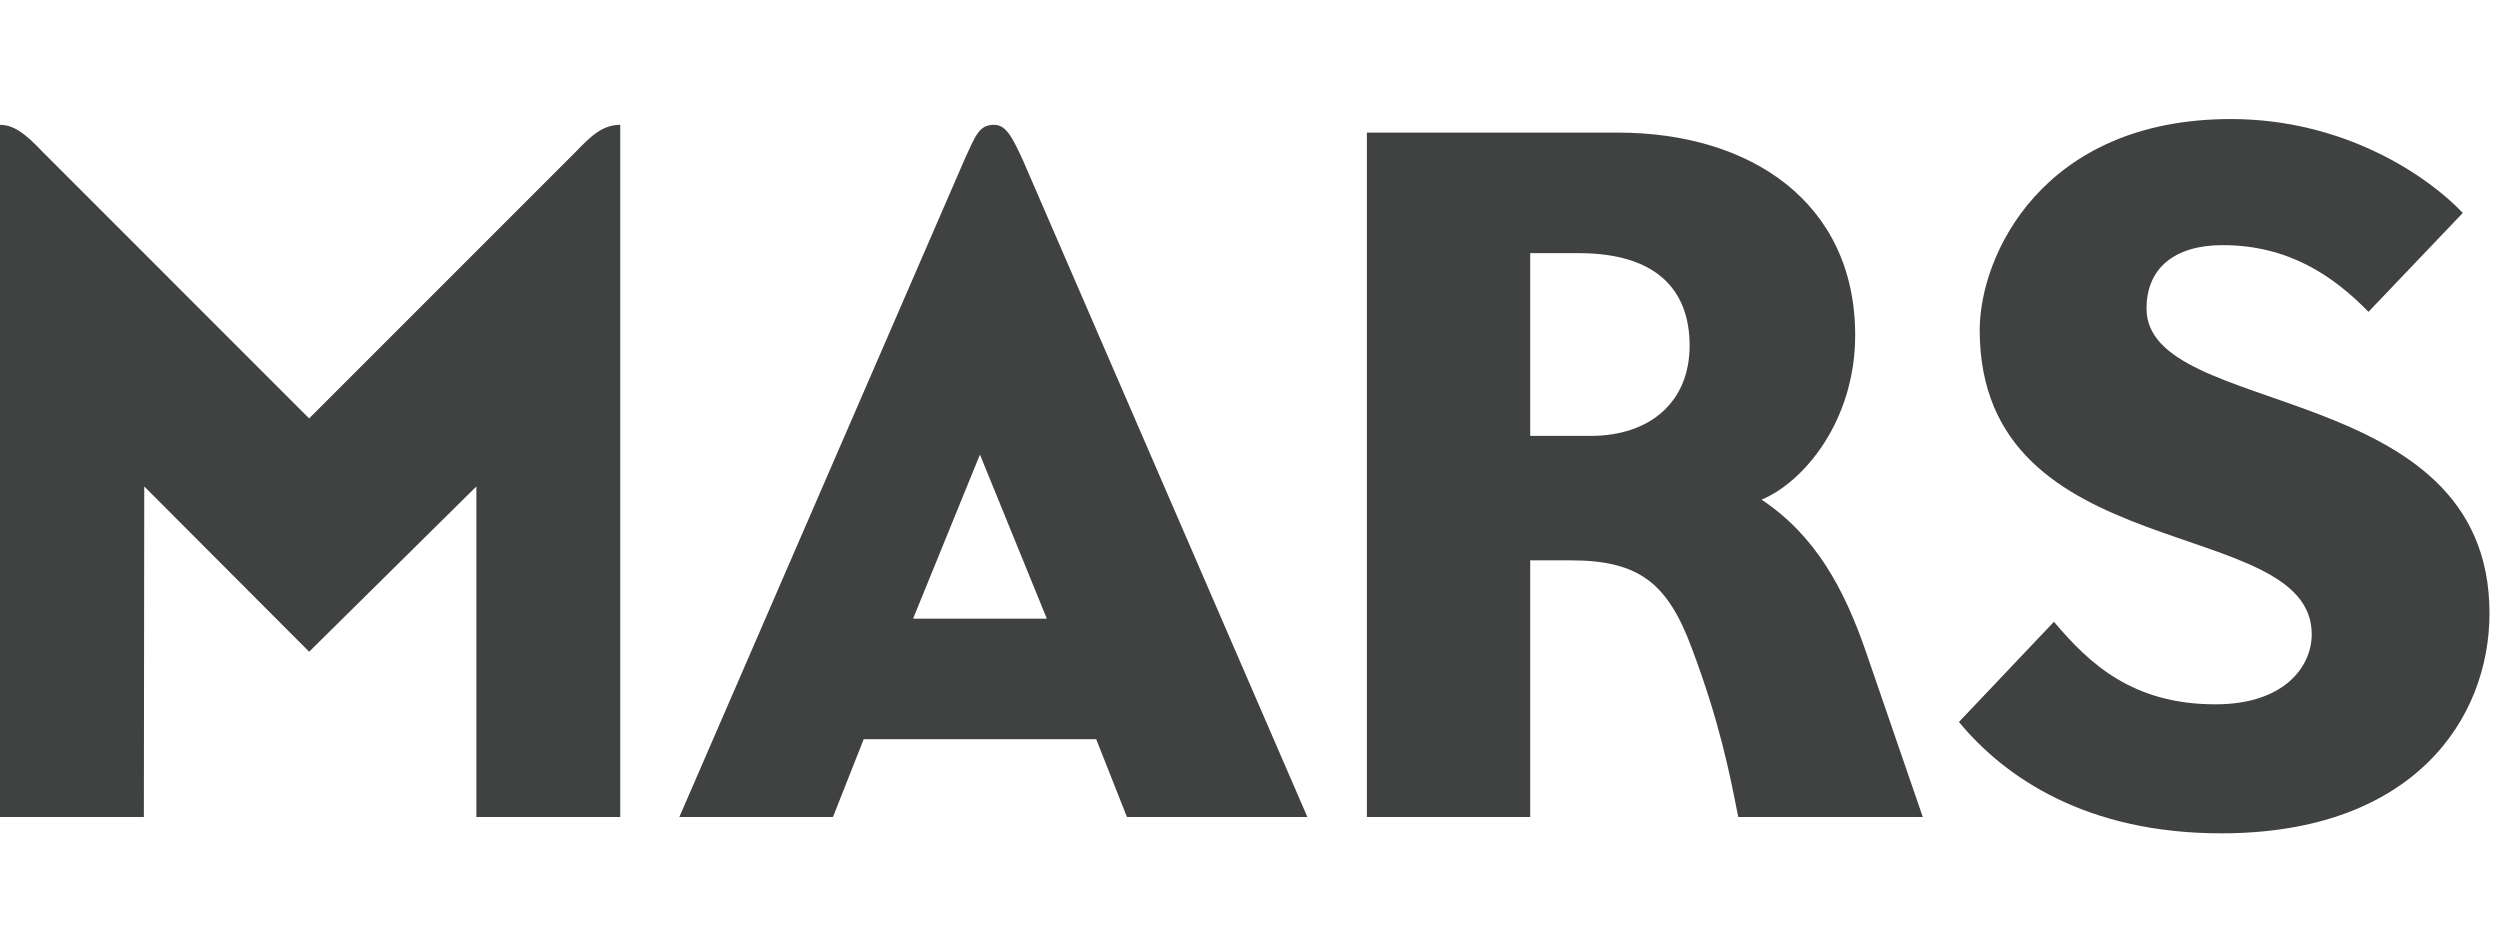
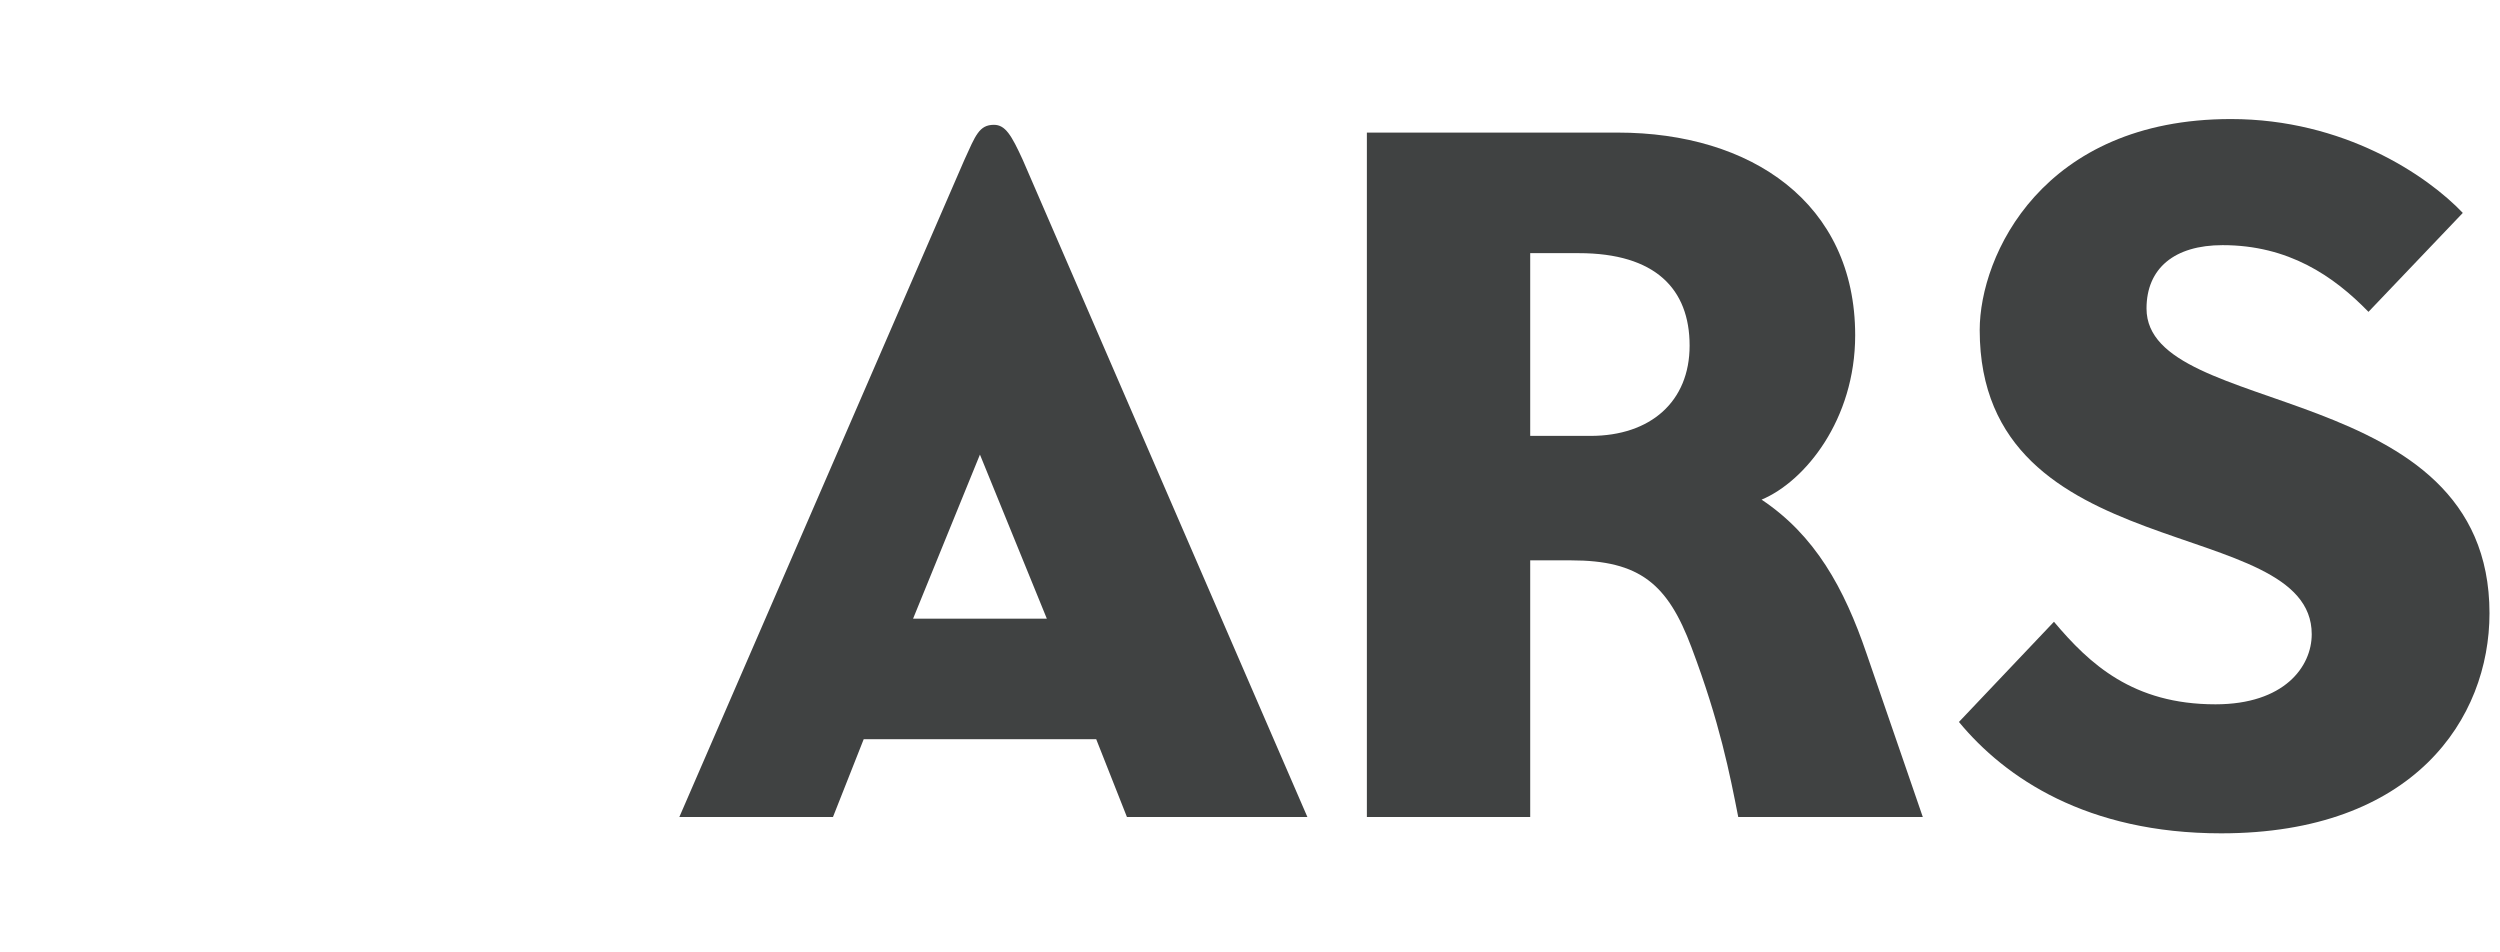
<svg xmlns="http://www.w3.org/2000/svg" width="84" height="32" viewBox="0 0 84 32" fill="none">
-   <path d="M0 27.451V4.194C0.472 4.194 0.878 4.513 1.437 5.108L10.387 14.059L19.338 5.108C19.83 4.598 20.227 4.194 20.84 4.194V27.451H16.006V16.345L10.387 21.898L4.847 16.345L4.834 27.451H0Z" fill="#404242" />
  <path d="M33.396 4.194C32.901 4.194 32.777 4.549 32.404 5.37L22.826 27.451H27.988L29.02 24.838H36.833L37.865 27.451H43.928L34.364 5.37C33.983 4.537 33.778 4.194 33.396 4.194V4.194ZM32.926 15.274L35.174 20.788H30.679L32.926 15.274Z" fill="#404242" />
  <path d="M45.927 4.455V27.451H51.415V18.828H52.787C55.099 18.828 56.038 19.625 56.834 21.751C57.784 24.267 58.121 26.004 58.405 27.451H64.606L62.717 21.963C61.96 19.744 60.981 17.984 59.189 16.788C60.65 16.176 62.334 14.098 62.334 11.265C62.334 6.815 58.831 4.455 54.355 4.455H45.927ZM51.415 8.506H53.048C55.613 8.506 56.771 9.704 56.771 11.613C56.771 13.494 55.458 14.646 53.44 14.646H51.415V8.506Z" fill="#404242" />
  <path d="M74.44 23.665C76.746 23.665 77.674 22.405 77.674 21.309C77.674 17.243 66.518 19.128 66.518 11.09C66.518 8.585 68.626 4 74.96 4C78.741 4 81.546 5.885 82.75 7.154L79.581 10.478C78.404 9.268 76.89 8.237 74.679 8.237C73.059 8.237 72.123 9.016 72.123 10.366C72.123 14.096 83.647 12.669 83.647 20.605C83.647 24.141 81.106 28 74.632 28C70.117 28 67.373 26.137 65.82 24.258L69.013 20.891C70.21 22.313 71.667 23.665 74.44 23.665V23.665Z" fill="#404242" />
</svg>